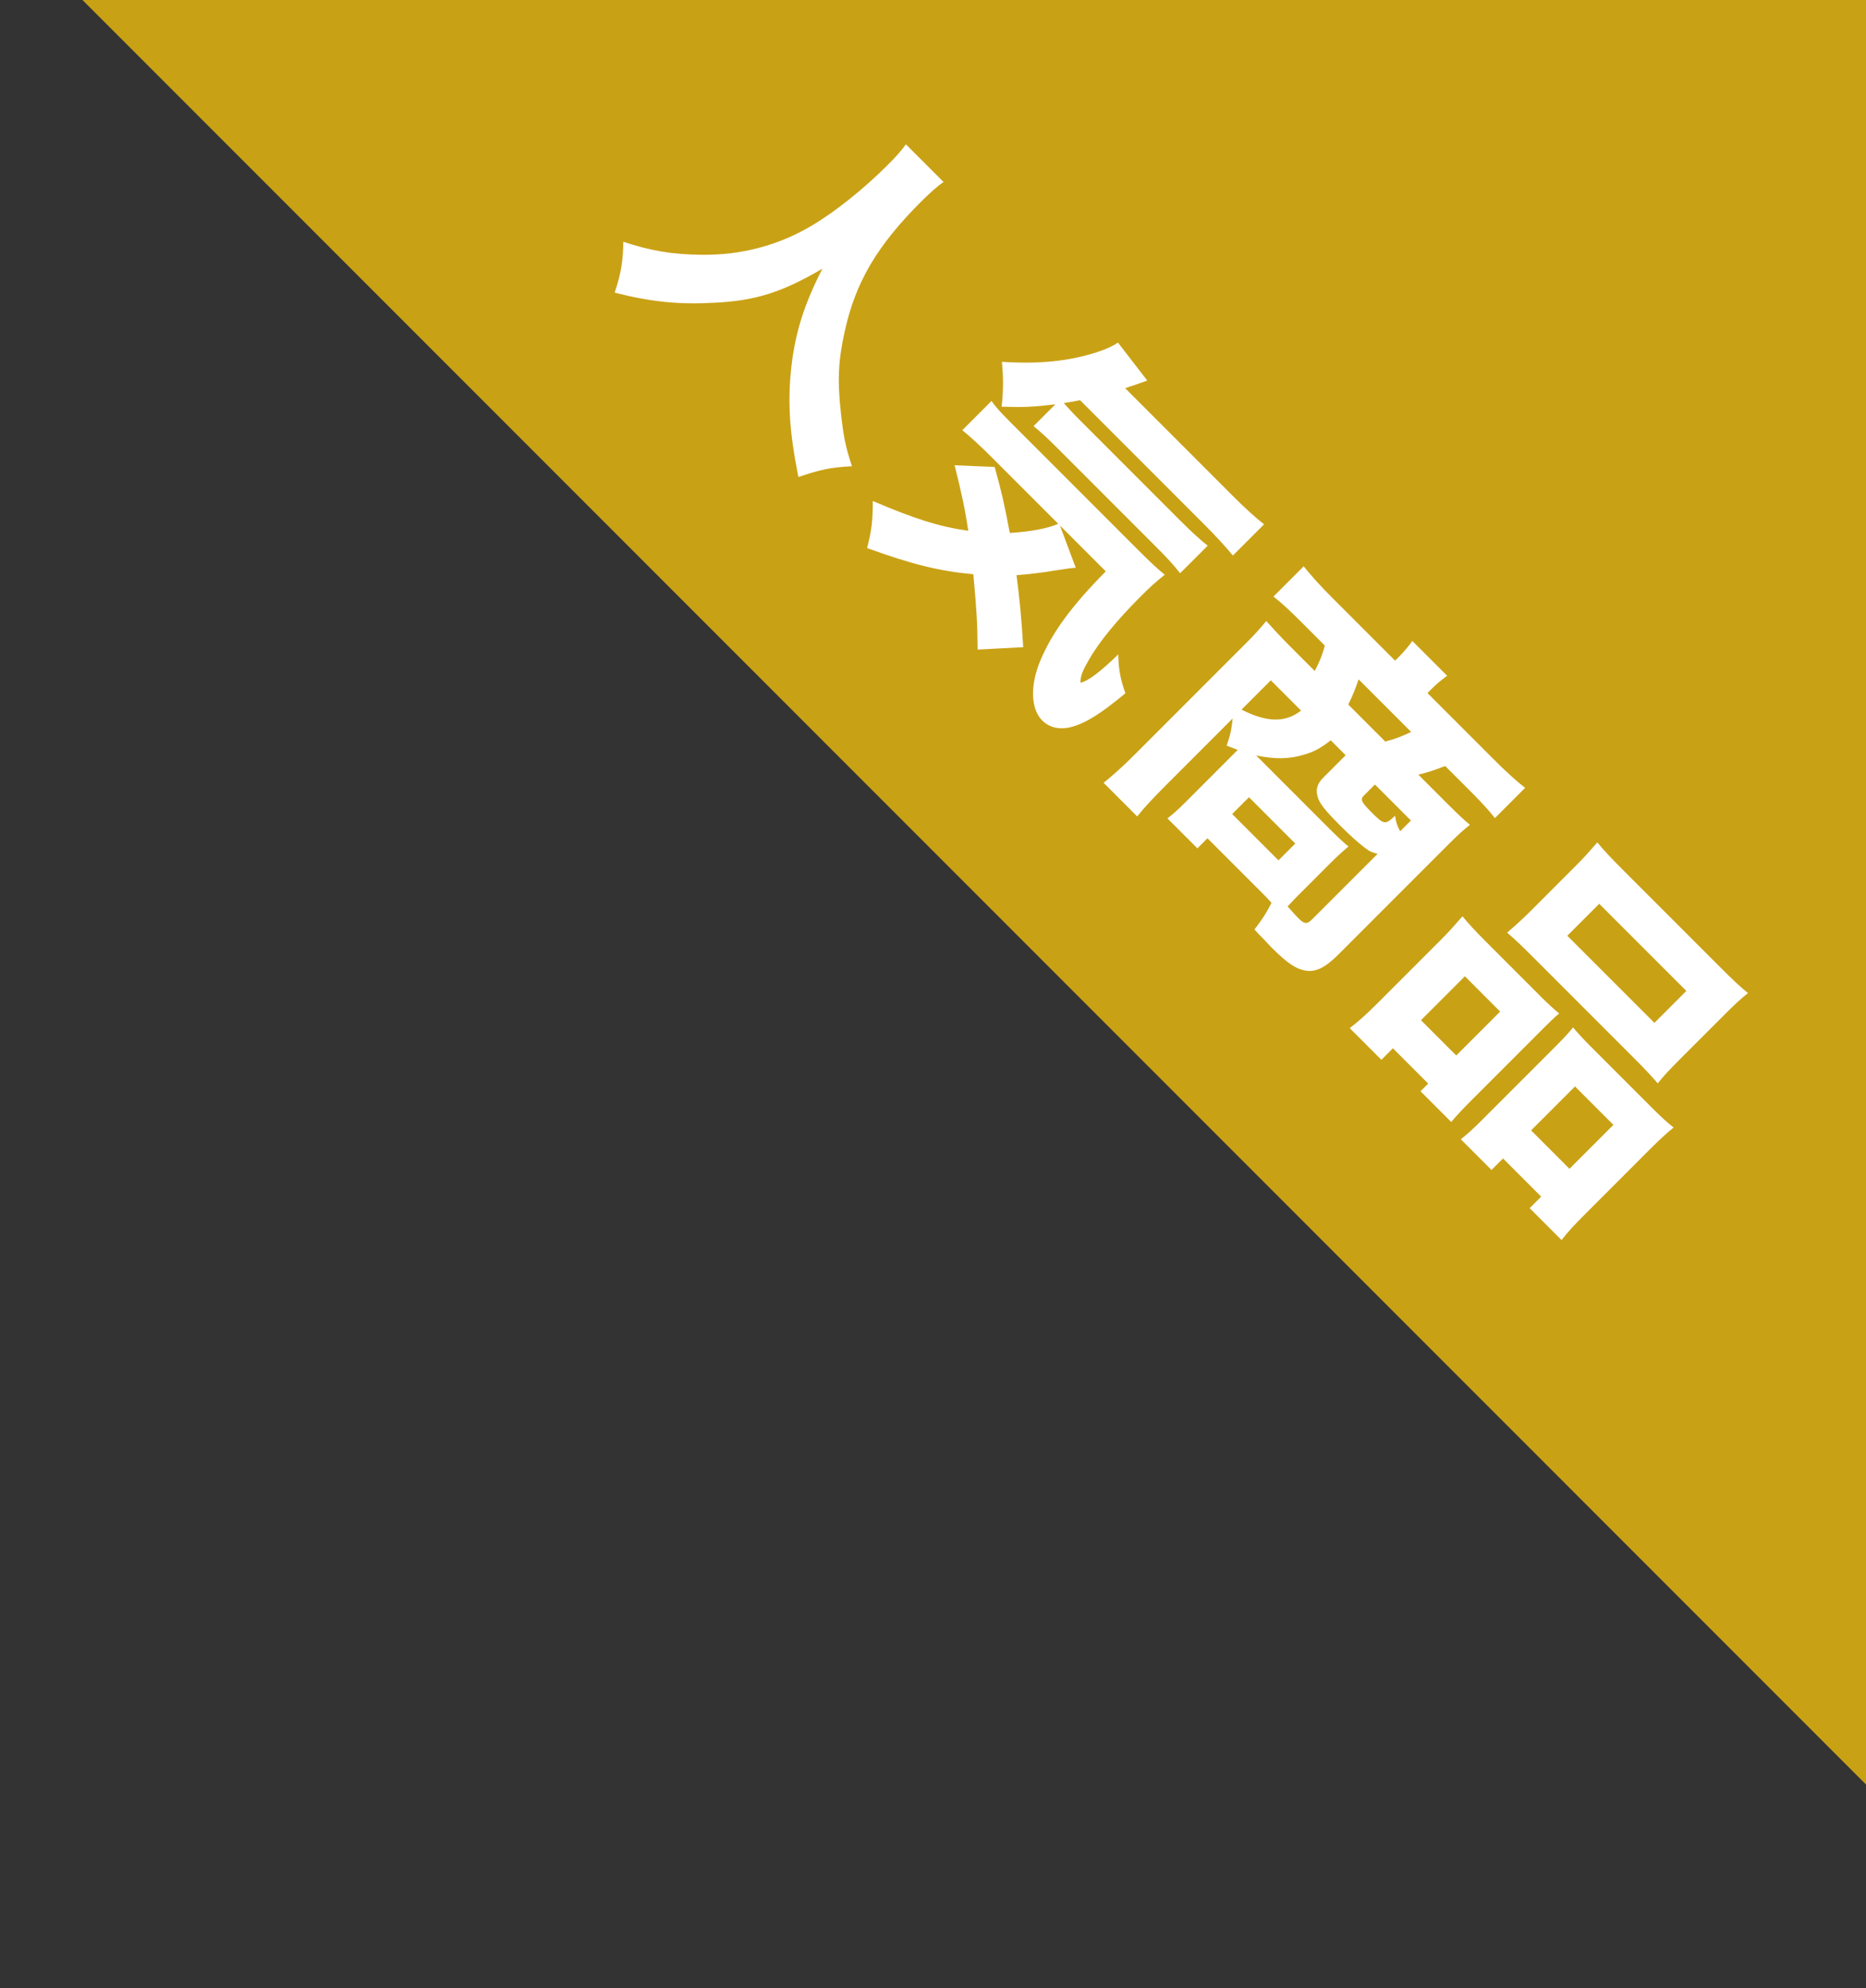
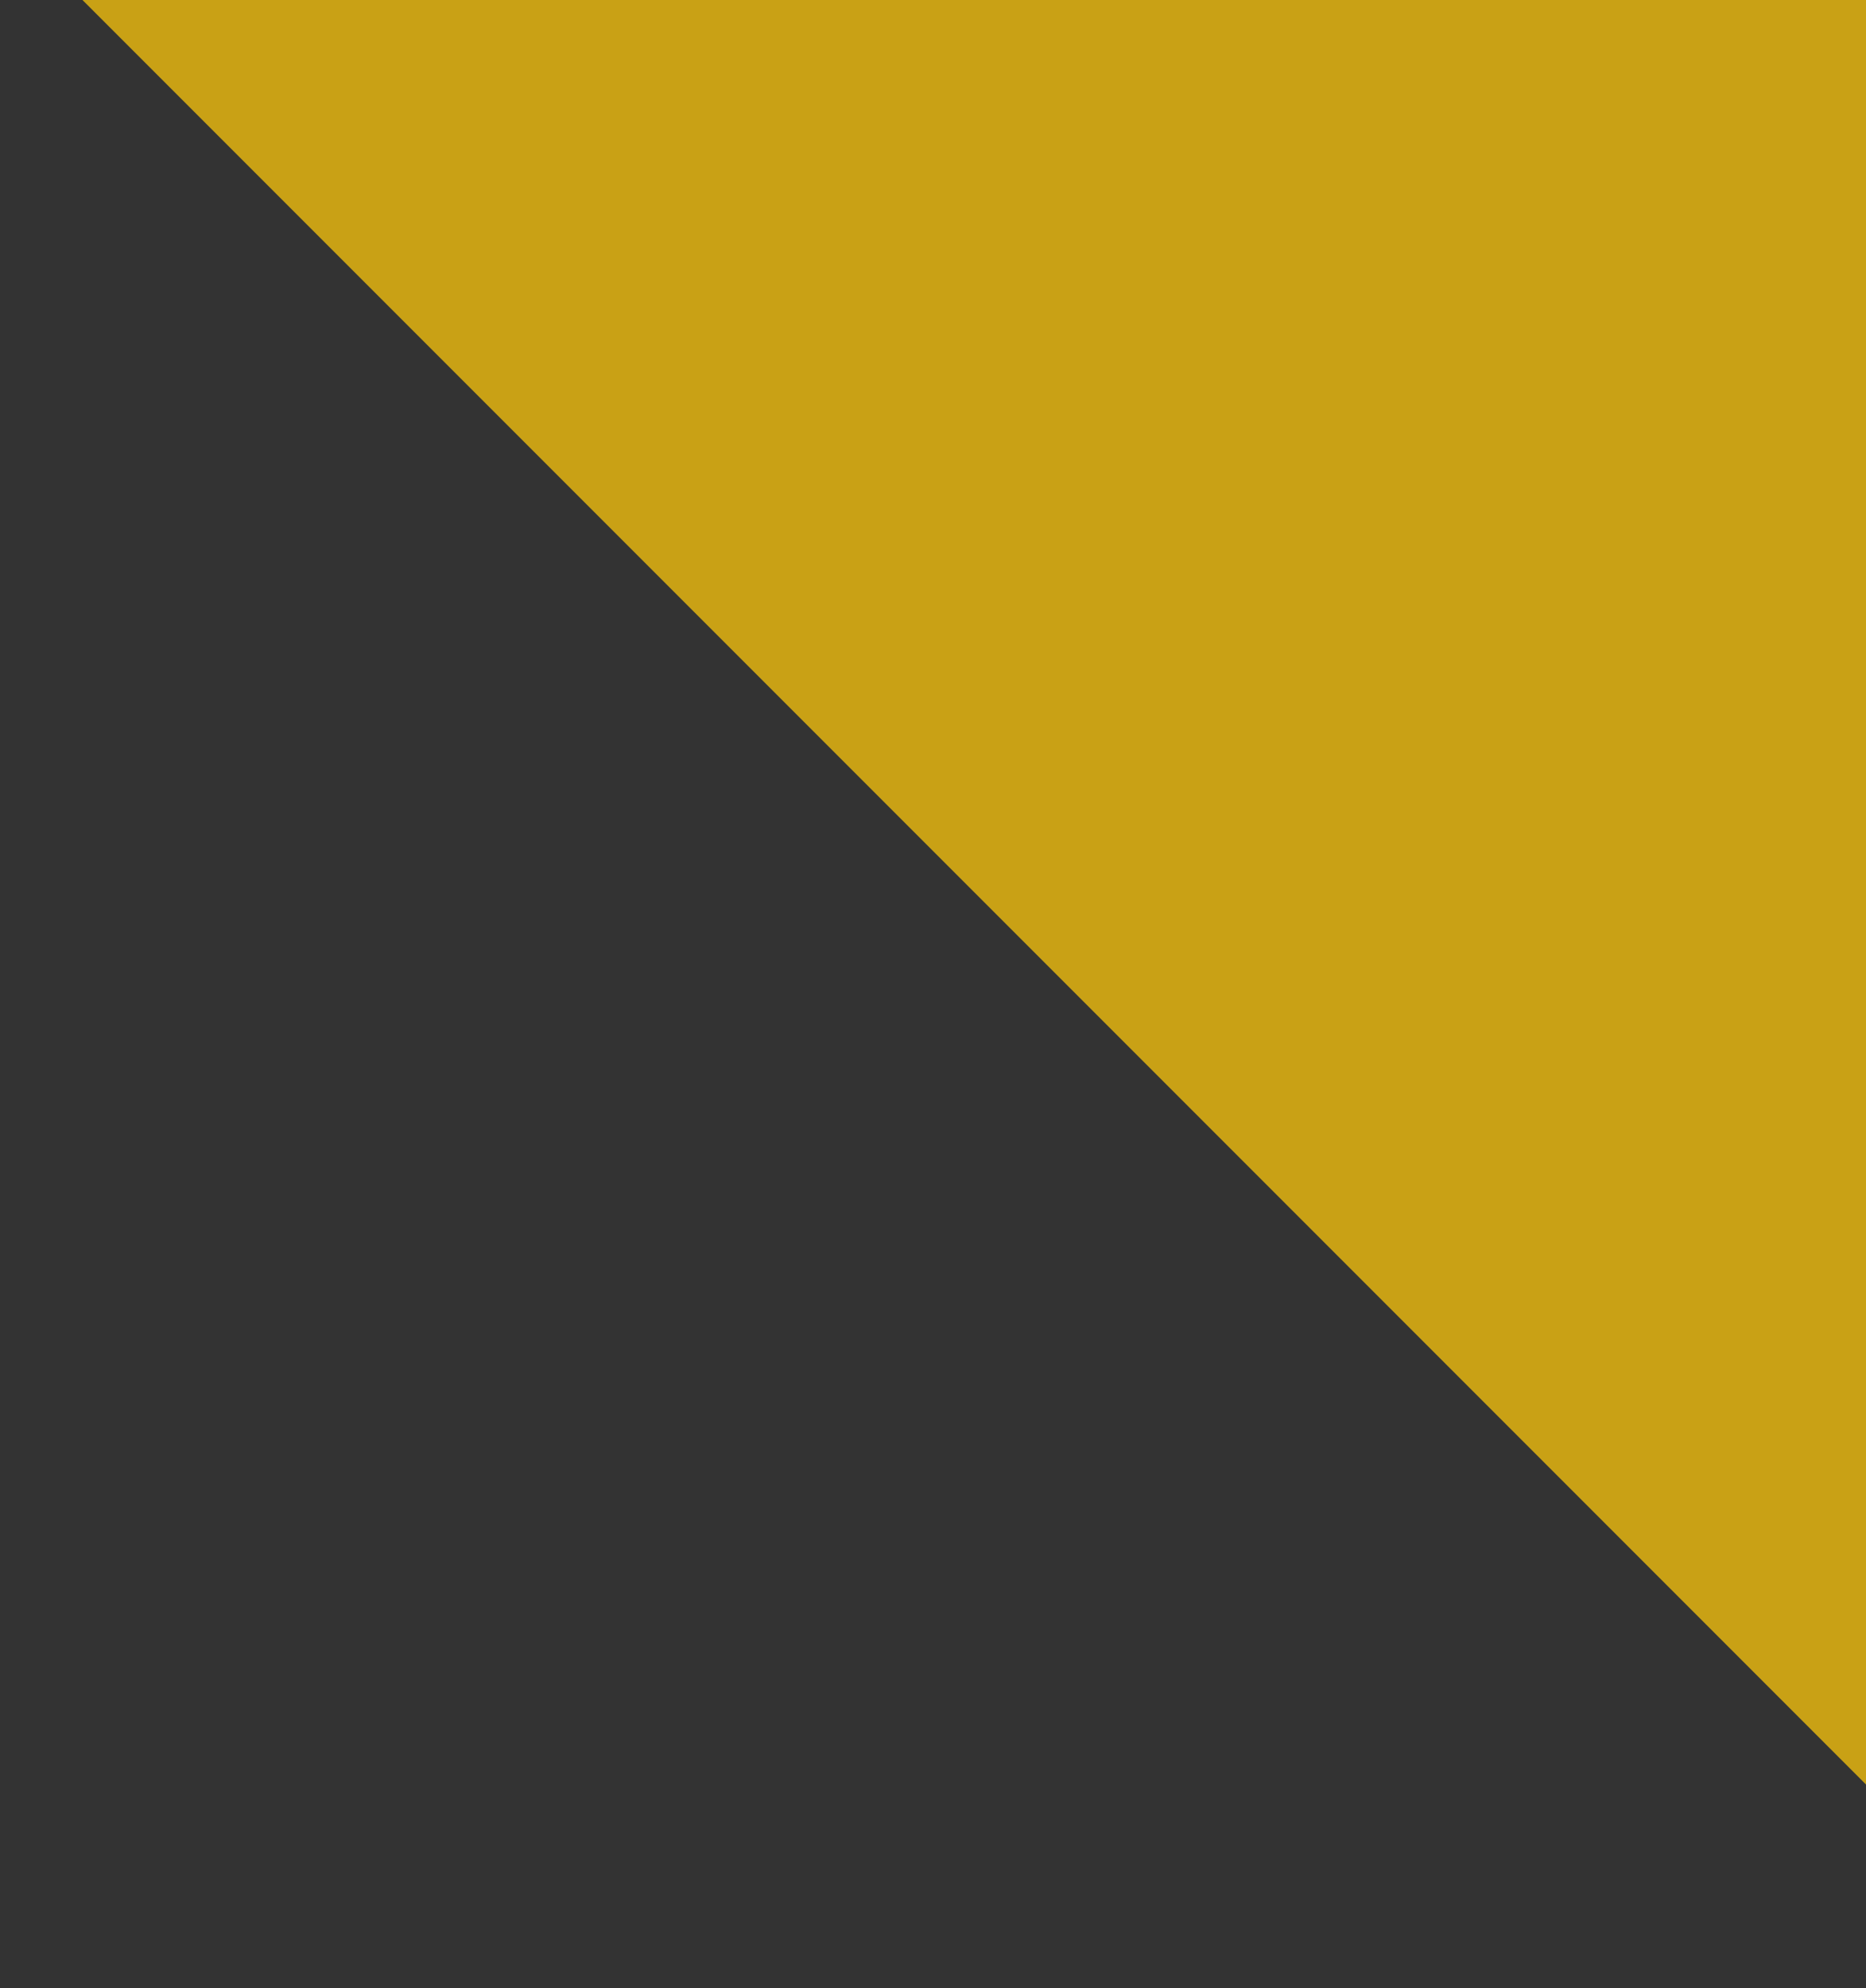
<svg xmlns="http://www.w3.org/2000/svg" width="77" height="82" viewBox="0 0 77 82" fill="none">
  <rect x="0" y="0" width="77" height="82" fill="#333333" stroke="none" />
  <rect x="36.928" y="-40.331" width="120.609" height="52.224" transform="rotate(45 36.928 -40.331)" fill="#C9A115" />
-   <path d="M37.382 5.953L38.937 7.507C38.729 7.636 38.343 7.982 38.006 8.319C36.194 10.13 35.303 11.635 34.858 13.665C34.591 14.843 34.551 15.714 34.7 17.03C34.809 18.03 34.888 18.406 35.155 19.228C34.254 19.278 33.848 19.367 32.947 19.674C32.561 17.763 32.492 16.486 32.67 15.001C32.839 13.645 33.205 12.506 33.937 11.081C32.264 12.061 31.166 12.407 29.463 12.486C28.037 12.566 26.899 12.457 25.364 12.071C25.632 11.269 25.711 10.754 25.721 9.972C26.869 10.348 27.75 10.497 28.968 10.507C30.591 10.526 32.145 10.12 33.541 9.279C34.472 8.725 35.65 7.784 36.61 6.824C36.986 6.448 37.155 6.26 37.382 5.953ZM42.649 17.575L43.55 16.674C42.649 16.783 42.253 16.803 41.332 16.773C41.402 16.11 41.411 15.605 41.342 14.922C42.867 15.021 44.094 14.902 45.262 14.526C45.648 14.397 45.896 14.288 46.133 14.13L47.341 15.694C47.034 15.803 47.034 15.803 46.817 15.882C46.619 15.941 46.579 15.961 46.431 16.011L50.875 20.456C51.41 20.99 51.796 21.337 52.162 21.624L50.875 22.911C50.578 22.554 50.202 22.139 49.697 21.634L44.569 16.506C44.272 16.565 44.154 16.585 43.896 16.625C44.124 16.872 44.292 17.06 44.411 17.179L48.697 21.465C49.202 21.97 49.579 22.307 49.836 22.505L48.697 23.643C48.42 23.287 48.163 23.01 47.658 22.505L43.639 18.486C43.233 18.08 42.966 17.832 42.649 17.575ZM43.669 21.604L40.946 18.882C40.392 18.327 40.035 18.01 39.709 17.743L40.916 16.535C41.075 16.773 41.303 17.02 41.679 17.397L46.856 22.574C47.529 23.247 47.747 23.445 48.064 23.703C47.698 23.99 47.411 24.257 47.074 24.594C46.094 25.574 45.361 26.465 44.936 27.207C44.668 27.672 44.599 27.841 44.579 28.157C44.896 28.098 45.411 27.702 46.143 26.989C46.163 27.662 46.242 28.039 46.44 28.593C45.421 29.434 44.827 29.811 44.223 29.979C43.738 30.108 43.312 30.018 43.005 29.712C42.53 29.236 42.5 28.256 42.936 27.227C43.421 26.088 44.193 25.019 45.629 23.564L43.738 21.673L44.391 23.416C44.203 23.425 44.015 23.455 43.5 23.534C42.906 23.633 42.441 23.683 41.946 23.722C42.085 24.772 42.154 25.554 42.223 26.692L40.342 26.791C40.332 25.673 40.303 25.188 40.164 23.683C38.768 23.554 37.669 23.287 35.779 22.604C35.967 21.881 36.016 21.475 36.016 20.663C37.739 21.396 38.758 21.723 39.956 21.891C39.818 20.98 39.699 20.426 39.392 19.189L41.045 19.258C41.352 20.376 41.431 20.733 41.669 21.98C42.49 21.931 43.213 21.802 43.669 21.604ZM48.965 33.038L50.776 31.226C50.905 31.098 50.955 31.048 51.073 30.929C50.895 30.85 50.826 30.84 50.618 30.751C50.767 30.325 50.816 30.098 50.865 29.632L48.143 32.355C47.579 32.919 47.262 33.256 46.925 33.671L45.54 32.285C45.965 31.939 46.302 31.642 46.856 31.088L51.44 26.504C51.727 26.217 51.984 25.94 52.251 25.613C52.42 25.801 52.845 26.267 53.222 26.643L54.251 27.672C54.419 27.365 54.568 27.019 54.667 26.623L53.746 25.702C53.222 25.178 52.895 24.871 52.548 24.604L53.796 23.356C54.132 23.772 54.489 24.168 54.974 24.653L57.568 27.247L57.736 27.078C57.944 26.87 58.122 26.653 58.28 26.435L59.716 27.87C59.399 28.108 59.27 28.217 59.072 28.415L58.904 28.583L61.646 31.325C62.161 31.84 62.557 32.196 62.933 32.493L61.686 33.741C61.418 33.394 61.121 33.077 60.597 32.553L59.636 31.593C59.092 31.8 58.924 31.85 58.528 31.949L59.696 33.117C60.221 33.642 60.409 33.81 60.656 34.018C60.359 34.255 60.181 34.414 59.755 34.84L55.231 39.364C54.687 39.908 54.31 40.086 53.905 40.037C53.479 39.968 53.133 39.74 52.449 39.057C52.39 38.997 52.39 38.997 52.123 38.71C51.944 38.532 51.944 38.532 51.766 38.334C52.083 37.918 52.242 37.681 52.469 37.235C52.311 37.057 52.242 36.988 52.093 36.839L49.826 34.572L49.41 34.988L48.173 33.751C48.42 33.562 48.589 33.414 48.965 33.038ZM55.528 31.147L54.914 30.533C54.489 30.86 54.231 30.999 53.835 31.117C53.202 31.315 52.608 31.315 51.836 31.157C51.944 31.266 51.984 31.305 52.133 31.454L54.835 34.157C55.211 34.533 55.508 34.81 55.647 34.909C55.39 35.127 55.182 35.315 54.934 35.562L53.558 36.938C53.469 37.027 53.4 37.097 53.133 37.384C53.459 37.75 53.499 37.79 53.578 37.869C53.825 38.116 53.934 38.126 54.152 37.908L56.845 35.216C56.597 35.146 56.508 35.117 56.3 34.949C56.073 34.78 55.696 34.444 55.33 34.077C54.657 33.404 54.419 33.107 54.36 32.81C54.291 32.543 54.37 32.305 54.598 32.078L55.528 31.147ZM55.637 29.058L57.162 30.583C57.587 30.474 57.825 30.375 58.231 30.187L56.063 28.019C55.914 28.445 55.855 28.603 55.637 29.058ZM53.687 29.306L52.44 28.058L51.232 29.266C52.281 29.801 53.043 29.811 53.687 29.306ZM57.775 34.285L58.221 33.84L56.736 32.355L56.281 32.81C56.122 32.969 56.172 33.077 56.597 33.503C57.112 34.018 57.162 34.028 57.568 33.642C57.607 33.899 57.627 33.998 57.775 34.285ZM51.539 32.88L50.846 33.572L52.756 35.483L53.449 34.79L51.539 32.88ZM63.161 37.572L65.061 35.671C65.418 35.315 65.665 35.028 65.913 34.741C66.16 35.047 66.457 35.364 67.002 35.909L70.952 39.859C71.506 40.413 71.823 40.71 72.13 40.957C71.852 41.175 71.575 41.433 71.199 41.809L69.298 43.709C68.892 44.115 68.625 44.403 68.407 44.68C68.1 44.333 67.952 44.165 67.417 43.63L63.23 39.443C62.705 38.918 62.517 38.75 62.191 38.463C62.468 38.225 62.785 37.948 63.161 37.572ZM69.585 40.868L65.992 37.275L64.675 38.592L68.269 42.185L69.585 40.868ZM57.003 43.709L55.696 42.403C56.063 42.116 56.33 41.888 56.855 41.363L59.458 38.76C59.805 38.413 60.072 38.106 60.349 37.79C60.626 38.126 60.884 38.403 61.29 38.809L63.596 41.116C63.873 41.393 64.101 41.601 64.339 41.799C64.121 41.977 63.972 42.126 63.487 42.611L60.706 45.392C60.329 45.769 60.092 46.026 59.884 46.273L58.617 45.006L58.934 44.69L57.478 43.234L57.003 43.709ZM60.092 43.531L61.903 41.72L60.448 40.264L58.637 42.076L60.092 43.531ZM65.606 43.125L68.11 45.63C68.536 46.056 68.784 46.283 69.061 46.501C68.744 46.759 68.477 47.006 68.081 47.402L65.477 50.006C64.933 50.55 64.675 50.827 64.438 51.144L63.121 49.827L63.596 49.352L62.022 47.778L61.547 48.253L60.28 46.986C60.567 46.758 60.795 46.551 61.171 46.175L64.151 43.195C64.596 42.749 64.725 42.601 64.913 42.373C65.111 42.611 65.309 42.828 65.606 43.125ZM64.992 44.808L63.181 46.62L64.764 48.204L66.576 46.392L64.992 44.808Z" fill="white" />
</svg>